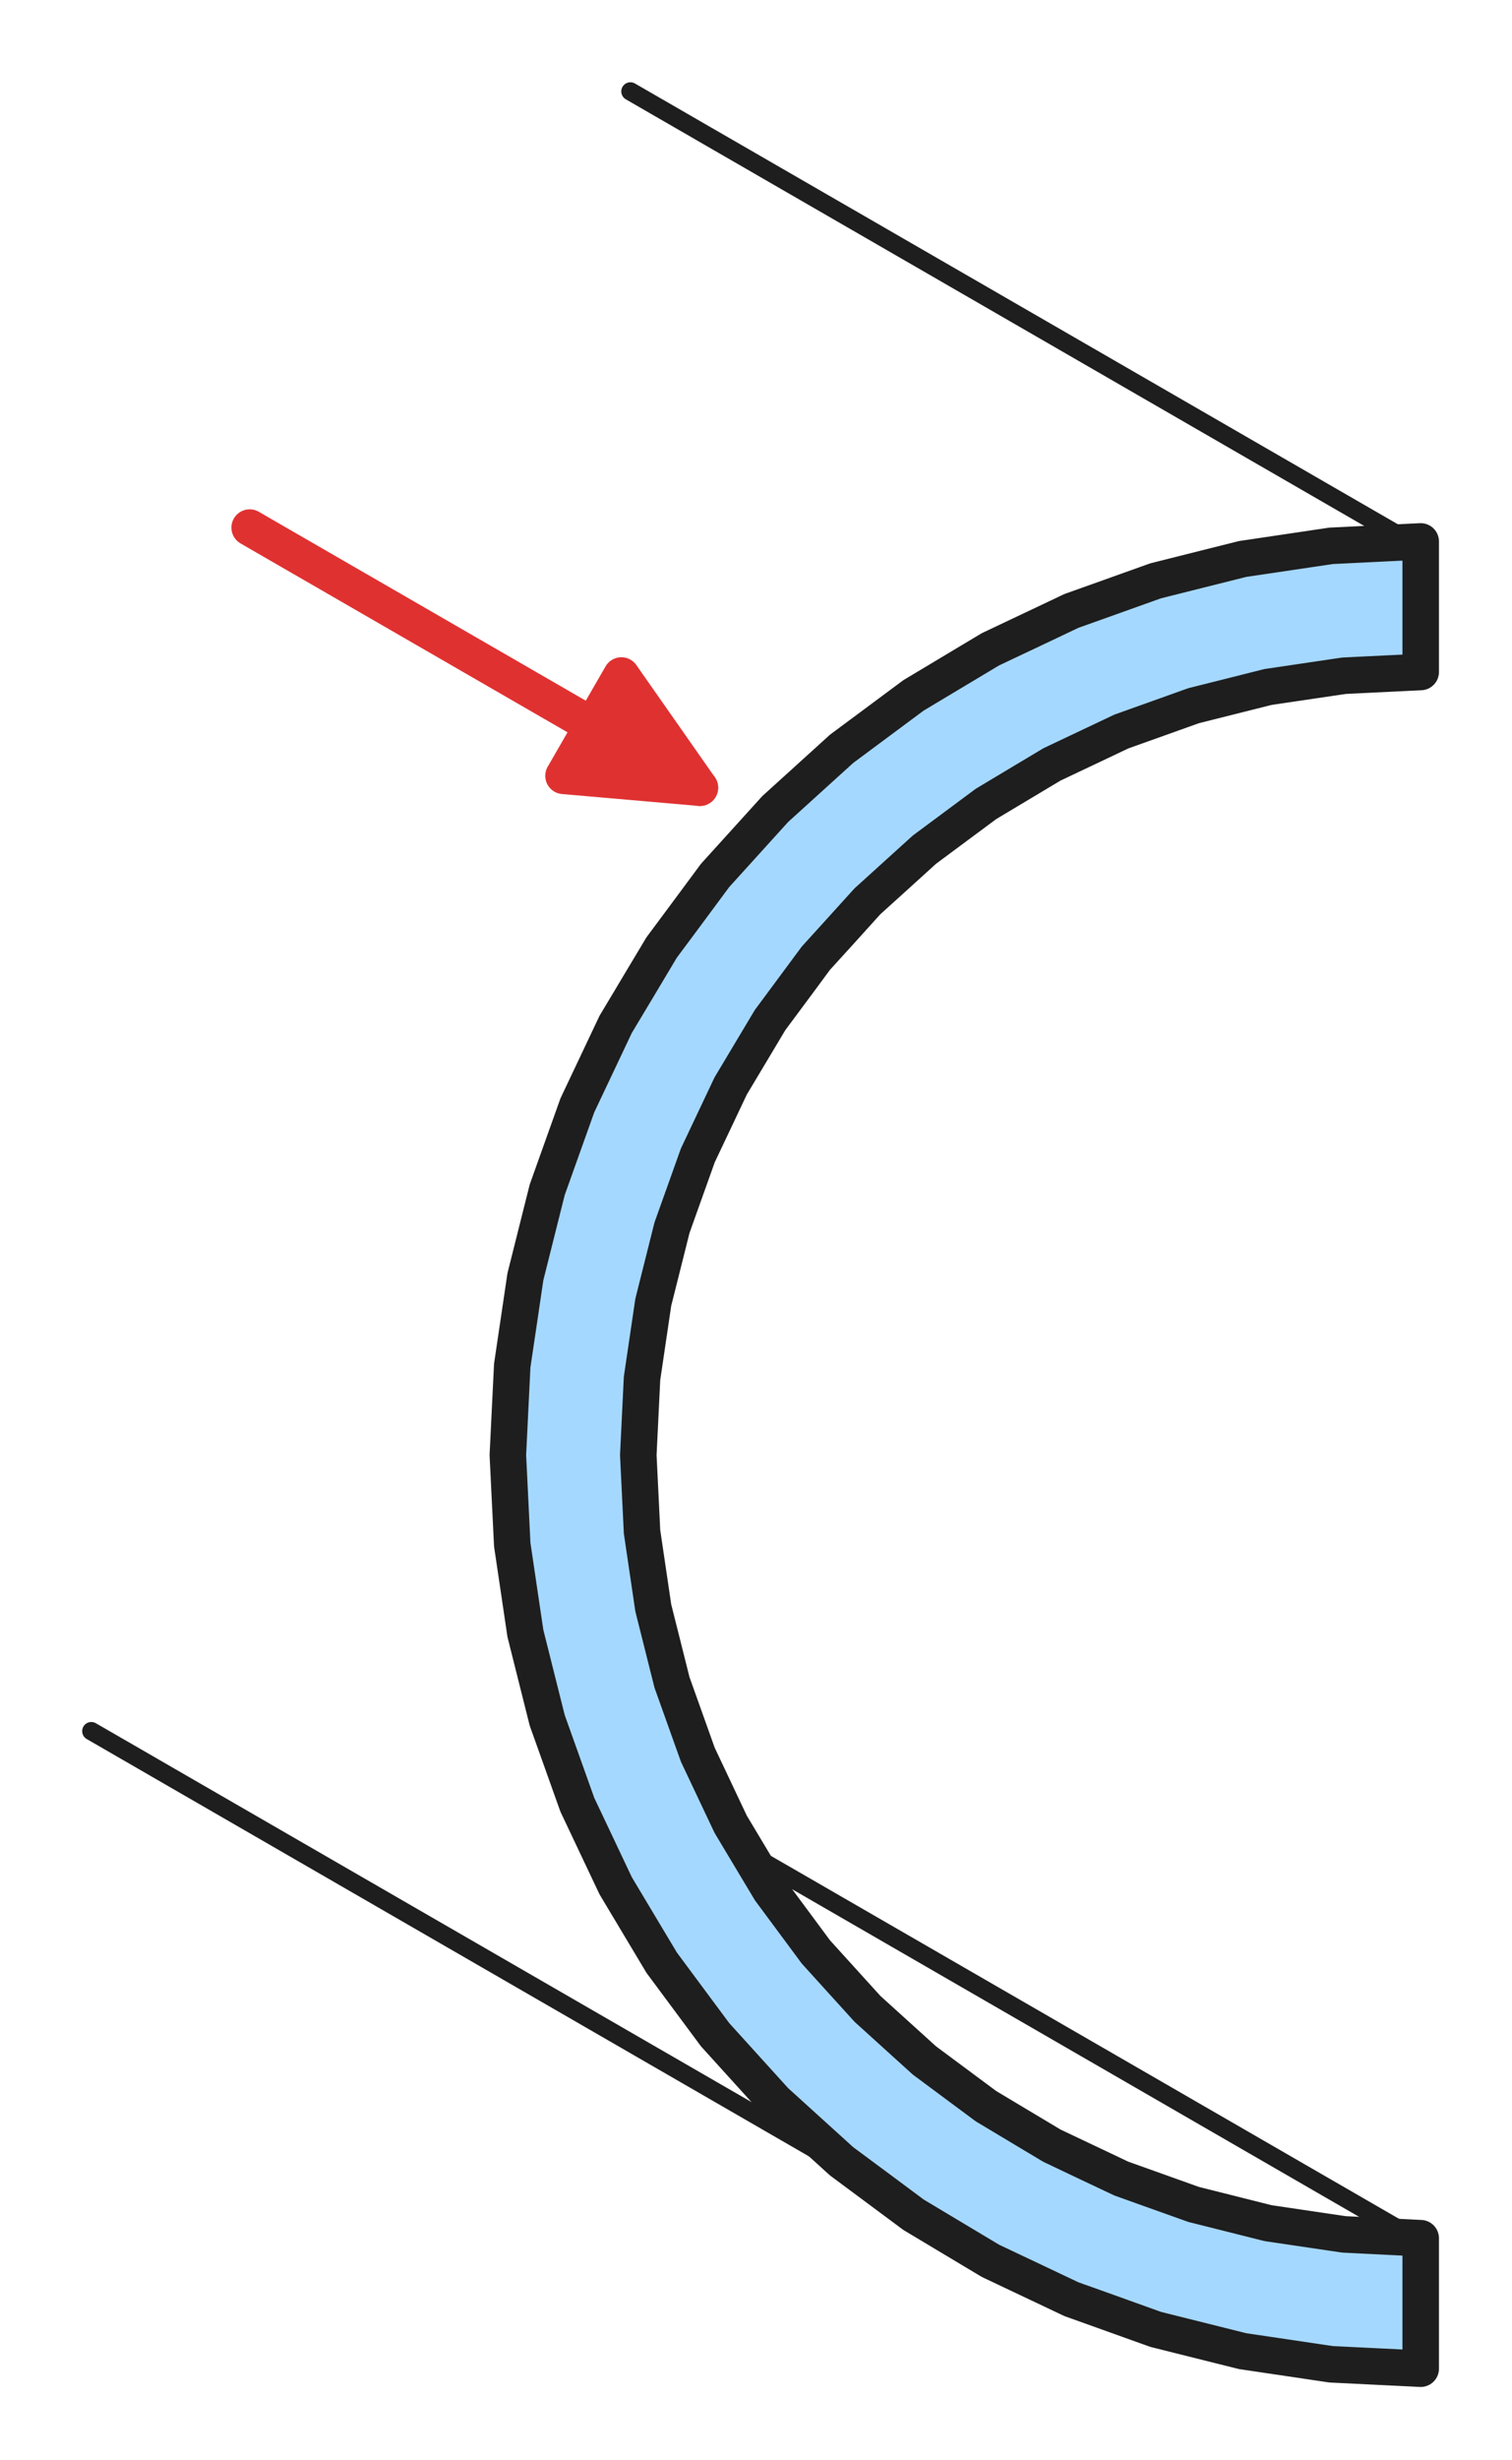
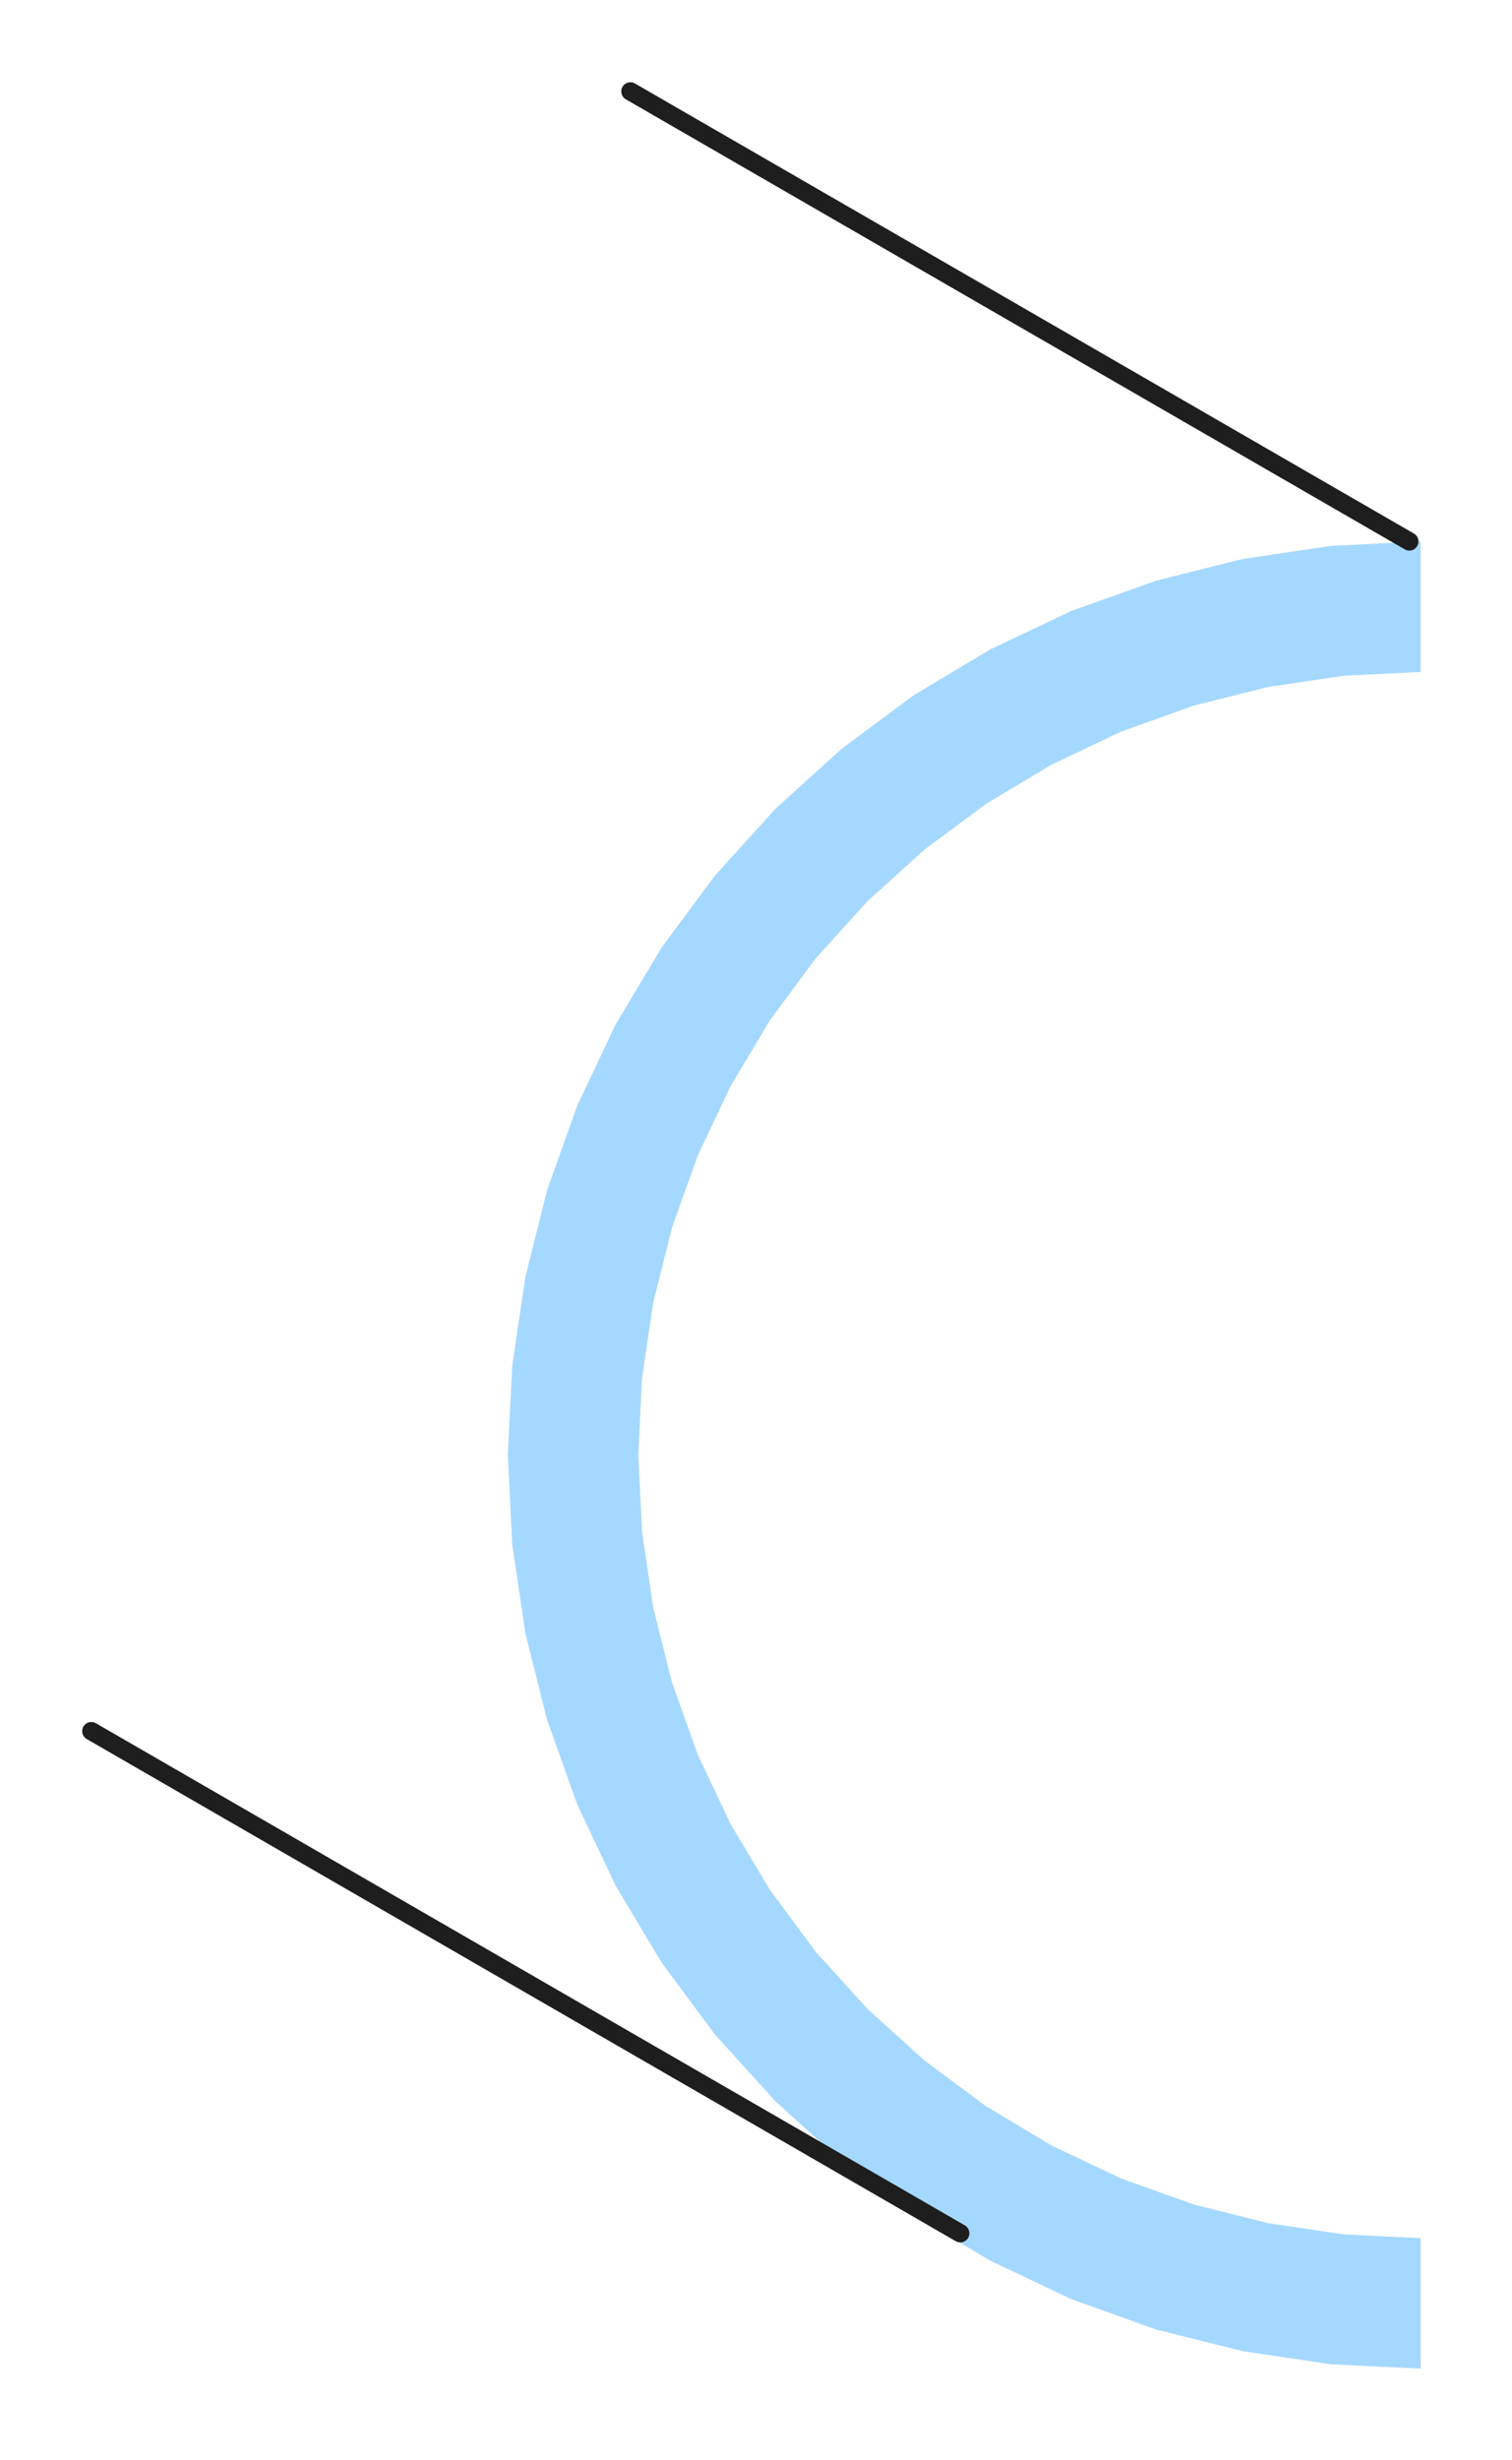
<svg xmlns="http://www.w3.org/2000/svg" version="1.1" viewBox="0 0 165.636 269.265" width="165.636" height="269.265" filter="invert(93%) hue-rotate(180deg)" class="excalidraw-svg">
  <defs>
    <style class="style-fonts">
      @font-face {
        font-family: "Virgil";
        src: url("https://excalidraw.com/Virgil.woff2");
      }
      @font-face {
        font-family: "Cascadia";
        src: url("https://excalidraw.com/Cascadia.woff2");
      }
      @font-face {
        font-family: "Assistant";
        src: url("https://excalidraw.com/Assistant-Regular.woff2");
      }
    </style>
  </defs>
  <g stroke-linecap="round">
    <g transform="translate(145.834 258.783) rotate(0 -40.198 -99.518)" fill-rule="evenodd">
      <path d="M0 0 L-9.71 -1.44 L-19.23 -3.82 L-28.47 -7.13 L-37.34 -11.33 L-45.76 -16.37 L-53.64 -22.22 L-60.91 -28.81 L-67.5 -36.08 L-73.35 -43.96 L-78.39 -52.38 L-82.59 -61.25 L-85.89 -70.49 L-88.28 -80.01 L-89.72 -89.72 L-90.2 -99.52 L-89.72 -109.32 L-88.28 -119.03 L-85.89 -128.55 L-82.59 -137.79 L-78.39 -146.66 L-73.35 -155.08 L-67.5 -162.96 L-60.91 -170.23 L-53.64 -176.82 L-45.76 -182.67 L-37.34 -187.71 L-28.47 -191.91 L-19.23 -195.21 L-9.71 -197.6 L0 -199.04 L9.8 -199.52 L9.8 -185.23 L1.4 -184.82 L-6.92 -183.59 L-15.08 -181.54 L-23 -178.71 L-30.6 -175.11 L-37.82 -170.79 L-44.57 -165.78 L-50.81 -160.13 L-56.46 -153.9 L-61.47 -147.14 L-65.79 -139.92 L-69.39 -132.32 L-72.22 -124.4 L-74.27 -116.24 L-75.5 -107.92 L-75.91 -99.52 L-75.5 -91.12 L-74.27 -82.8 L-72.22 -74.64 L-69.39 -66.72 L-65.79 -59.11 L-61.47 -51.9 L-56.46 -45.14 L-50.81 -38.91 L-44.57 -33.26 L-37.82 -28.25 L-30.6 -23.93 L-23 -20.33 L-15.08 -17.5 L-6.92 -15.45 L1.4 -14.22 L9.8 -13.8 L9.8 0.48 L0 0" stroke="none" stroke-width="0" fill="#a5d8ff" fill-rule="evenodd" />
-       <path d="M0 0 C-2.48 -0.37, -4.97 -0.74, -9.71 -1.44 M0 0 C-2.24 -0.33, -4.47 -0.66, -9.71 -1.44 M-9.71 -1.44 C-12.62 -2.17, -15.54 -2.9, -19.23 -3.82 M-9.71 -1.44 C-12.79 -2.21, -15.87 -2.98, -19.23 -3.82 M-19.23 -3.82 C-22.14 -4.87, -25.05 -5.91, -28.47 -7.13 M-19.23 -3.82 C-22.21 -4.89, -25.2 -5.96, -28.47 -7.13 M-28.47 -7.13 C-30.31 -8, -32.15 -8.87, -37.34 -11.33 M-28.47 -7.13 C-30.69 -8.18, -32.92 -9.24, -37.34 -11.33 M-37.34 -11.33 C-39.17 -12.42, -41 -13.52, -45.76 -16.37 M-37.34 -11.33 C-40.61 -13.29, -43.88 -15.25, -45.76 -16.37 M-45.76 -16.37 C-48.89 -18.7, -52.03 -21.02, -53.64 -22.22 M-45.76 -16.37 C-47.9 -17.97, -50.05 -19.56, -53.64 -22.22 M-53.64 -22.22 C-56 -24.36, -58.37 -26.5, -60.91 -28.81 M-53.64 -22.22 C-55.73 -24.11, -57.82 -26.01, -60.91 -28.81 M-60.91 -28.81 C-62.26 -30.3, -63.61 -31.79, -67.5 -36.08 M-60.91 -28.81 C-62.62 -30.7, -64.33 -32.59, -67.5 -36.08 M-67.5 -36.08 C-69.72 -39.08, -71.95 -42.08, -73.35 -43.96 M-67.5 -36.08 C-68.97 -38.07, -70.45 -40.05, -73.35 -43.96 M-73.35 -43.96 C-74.53 -45.94, -75.72 -47.92, -78.39 -52.38 M-73.35 -43.96 C-75.14 -46.96, -76.94 -49.96, -78.39 -52.38 M-78.39 -52.38 C-79.66 -55.06, -80.93 -57.75, -82.59 -61.25 M-78.39 -52.38 C-79.6 -54.93, -80.8 -57.48, -82.59 -61.25 M-82.59 -61.25 C-83.81 -64.68, -85.04 -68.1, -85.89 -70.49 M-82.59 -61.25 C-83.84 -64.74, -85.08 -68.23, -85.89 -70.49 M-85.89 -70.49 C-86.82 -74.2, -87.75 -77.9, -88.28 -80.01 M-85.89 -70.49 C-86.77 -74.01, -87.66 -77.53, -88.28 -80.01 M-88.28 -80.01 C-88.82 -83.64, -89.36 -87.28, -89.72 -89.72 M-88.28 -80.01 C-88.58 -82.06, -88.89 -84.12, -89.72 -89.72 M-89.72 -89.72 C-89.87 -92.82, -90.02 -95.92, -90.2 -99.52 M-89.72 -89.72 C-89.84 -92.15, -89.96 -94.58, -90.2 -99.52 M-90.2 -99.52 C-90.06 -102.32, -89.92 -105.12, -89.72 -109.32 M-90.2 -99.52 C-90.09 -101.65, -89.99 -103.77, -89.72 -109.32 M-89.72 -109.32 C-89.23 -112.6, -88.74 -115.88, -88.28 -119.03 M-89.72 -109.32 C-89.37 -111.67, -89.02 -114.02, -88.28 -119.03 M-88.28 -119.03 C-87.75 -121.15, -87.22 -123.26, -85.89 -128.55 M-88.28 -119.03 C-87.74 -121.17, -87.2 -123.32, -85.89 -128.55 M-85.89 -128.55 C-84.95 -131.19, -84 -133.84, -82.59 -137.79 M-85.89 -128.55 C-85.09 -130.8, -84.28 -133.05, -82.59 -137.79 M-82.59 -137.79 C-80.99 -141.17, -79.39 -144.55, -78.39 -146.66 M-82.59 -137.79 C-81.16 -140.8, -79.73 -143.82, -78.39 -146.66 M-78.39 -146.66 C-76.52 -149.78, -74.65 -152.91, -73.35 -155.08 M-78.39 -146.66 C-76.79 -149.33, -75.18 -152.01, -73.35 -155.08 M-73.35 -155.08 C-71.96 -156.94, -70.58 -158.8, -67.5 -162.96 M-73.35 -155.08 C-71.38 -157.72, -69.42 -160.36, -67.5 -162.96 M-67.5 -162.96 C-64.99 -165.73, -62.48 -168.5, -60.91 -170.23 M-67.5 -162.96 C-65.53 -165.14, -63.55 -167.31, -60.91 -170.23 M-60.91 -170.23 C-58.44 -172.47, -55.97 -174.7, -53.64 -176.82 M-60.91 -170.23 C-59.03 -171.93, -57.15 -173.64, -53.64 -176.82 M-53.64 -176.82 C-51.41 -178.47, -49.19 -180.12, -45.76 -182.67 M-53.64 -176.82 C-50.51 -179.14, -47.38 -181.46, -45.76 -182.67 M-45.76 -182.67 C-43.05 -184.29, -40.34 -185.91, -37.34 -187.71 M-45.76 -182.67 C-43.84 -183.82, -41.91 -184.97, -37.34 -187.71 M-37.34 -187.71 C-35.39 -188.63, -33.44 -189.55, -28.47 -191.91 M-37.34 -187.71 C-33.88 -189.34, -30.43 -190.98, -28.47 -191.91 M-28.47 -191.91 C-25.77 -192.87, -23.07 -193.84, -19.23 -195.21 M-28.47 -191.91 C-26.3 -192.68, -24.13 -193.46, -19.23 -195.21 M-19.23 -195.21 C-16.22 -195.97, -13.21 -196.72, -9.71 -197.6 M-19.23 -195.21 C-17.05 -195.76, -14.87 -196.3, -9.71 -197.6 M-9.71 -197.6 C-7.41 -197.94, -5.12 -198.28, 0 -199.04 M-9.71 -197.6 C-6.4 -198.09, -3.09 -198.58, 0 -199.04 M0 -199.04 C2.66 -199.17, 5.33 -199.3, 9.8 -199.52 M0 -199.04 C2.34 -199.15, 4.67 -199.27, 9.8 -199.52 M9.8 -199.52 C9.8 -196.37, 9.8 -193.23, 9.8 -185.23 M9.8 -199.52 C9.8 -195.51, 9.8 -191.49, 9.8 -185.23 M9.8 -185.23 C6.73 -185.08, 3.65 -184.93, 1.4 -184.82 M9.8 -185.23 C7.17 -185.1, 4.54 -184.97, 1.4 -184.82 M1.4 -184.82 C-1.81 -184.34, -5.03 -183.87, -6.92 -183.59 M1.4 -184.82 C-0.77 -184.5, -2.94 -184.18, -6.92 -183.59 M-6.92 -183.59 C-9.01 -183.06, -11.1 -182.54, -15.08 -181.54 M-6.92 -183.59 C-9.54 -182.93, -12.16 -182.27, -15.08 -181.54 M-15.08 -181.54 C-17.9 -180.53, -20.71 -179.53, -23 -178.71 M-15.08 -181.54 C-17.92 -180.52, -20.76 -179.51, -23 -178.71 M-23 -178.71 C-25.87 -177.35, -28.73 -176, -30.6 -175.11 M-23 -178.71 C-25.28 -177.63, -27.57 -176.55, -30.6 -175.11 M-30.6 -175.11 C-32.25 -174.13, -33.89 -173.14, -37.82 -170.79 M-30.6 -175.11 C-32.95 -173.71, -35.29 -172.3, -37.82 -170.79 M-37.82 -170.79 C-40.13 -169.07, -42.44 -167.36, -44.57 -165.78 M-37.82 -170.79 C-39.59 -169.48, -41.36 -168.16, -44.57 -165.78 M-44.57 -165.78 C-46.95 -163.63, -49.32 -161.48, -50.81 -160.13 M-44.57 -165.78 C-46.95 -163.62, -49.32 -161.47, -50.81 -160.13 M-50.81 -160.13 C-52.74 -157.99, -54.68 -155.86, -56.46 -153.9 M-50.81 -160.13 C-53 -157.7, -55.2 -155.28, -56.46 -153.9 M-56.46 -153.9 C-57.8 -152.08, -59.15 -150.27, -61.47 -147.14 M-56.46 -153.9 C-57.56 -152.4, -58.67 -150.91, -61.47 -147.14 M-61.47 -147.14 C-62.97 -144.63, -64.48 -142.11, -65.79 -139.92 M-61.47 -147.14 C-62.49 -145.44, -63.5 -143.74, -65.79 -139.92 M-65.79 -139.92 C-66.6 -138.21, -67.42 -136.49, -69.39 -132.32 M-65.79 -139.92 C-66.54 -138.33, -67.3 -136.74, -69.39 -132.32 M-69.39 -132.32 C-70.26 -129.89, -71.13 -127.46, -72.22 -124.4 M-69.39 -132.32 C-70.32 -129.72, -71.25 -127.11, -72.22 -124.4 M-72.22 -124.4 C-72.76 -122.24, -73.3 -120.09, -74.27 -116.24 M-72.22 -124.4 C-73.01 -121.26, -73.79 -118.12, -74.27 -116.24 M-74.27 -116.24 C-74.69 -113.37, -75.12 -110.51, -75.5 -107.92 M-74.27 -116.24 C-74.72 -113.19, -75.17 -110.14, -75.5 -107.92 M-75.5 -107.92 C-75.61 -105.62, -75.73 -103.32, -75.91 -99.52 M-75.5 -107.92 C-75.61 -105.77, -75.71 -103.62, -75.91 -99.52 M-75.91 -99.52 C-75.76 -96.45, -75.61 -93.39, -75.5 -91.12 M-75.91 -99.52 C-75.82 -97.67, -75.73 -95.83, -75.5 -91.12 M-75.5 -91.12 C-75.23 -89.27, -74.95 -87.42, -74.27 -82.8 M-75.5 -91.12 C-75.25 -89.42, -75 -87.72, -74.27 -82.8 M-74.27 -82.8 C-73.76 -80.76, -73.25 -78.72, -72.22 -74.64 M-74.27 -82.8 C-73.59 -80.11, -72.92 -77.42, -72.22 -74.64 M-72.22 -74.64 C-71.21 -71.82, -70.21 -69, -69.39 -66.72 M-72.22 -74.64 C-71.42 -72.4, -70.62 -70.16, -69.39 -66.72 M-69.39 -66.72 C-68.45 -64.74, -67.52 -62.77, -65.79 -59.11 M-69.39 -66.72 C-68.27 -64.35, -67.15 -61.99, -65.79 -59.11 M-65.79 -59.11 C-64.07 -56.24, -62.35 -53.36, -61.47 -51.9 M-65.79 -59.11 C-64.85 -57.55, -63.92 -55.99, -61.47 -51.9 M-61.47 -51.9 C-60.3 -50.33, -59.13 -48.75, -56.46 -45.14 M-61.47 -51.9 C-59.72 -49.54, -57.96 -47.17, -56.46 -45.14 M-56.46 -45.14 C-54.46 -42.94, -52.47 -40.74, -50.81 -38.91 M-56.46 -45.14 C-55.31 -43.88, -54.17 -42.62, -50.81 -38.91 M-50.81 -38.91 C-48.4 -36.73, -46 -34.55, -44.57 -33.26 M-50.81 -38.91 C-49.54 -37.76, -48.28 -36.62, -44.57 -33.26 M-44.57 -33.26 C-42.55 -31.76, -40.52 -30.25, -37.82 -28.25 M-44.57 -33.26 C-42.49 -31.71, -40.4 -30.17, -37.82 -28.25 M-37.82 -28.25 C-35.56 -26.9, -33.3 -25.54, -30.6 -23.93 M-37.82 -28.25 C-36.37 -27.38, -34.92 -26.51, -30.6 -23.93 M-30.6 -23.93 C-27.58 -22.49, -24.55 -21.06, -23 -20.33 M-30.6 -23.93 C-28.5 -22.93, -26.4 -21.94, -23 -20.33 M-23 -20.33 C-19.93 -19.23, -16.86 -18.13, -15.08 -17.5 M-23 -20.33 C-21.06 -19.64, -19.13 -18.94, -15.08 -17.5 M-15.08 -17.5 C-12.77 -16.92, -10.45 -16.34, -6.92 -15.45 M-15.08 -17.5 C-12.49 -16.85, -9.89 -16.2, -6.92 -15.45 M-6.92 -15.45 C-3.93 -15.01, -0.93 -14.56, 1.4 -14.22 M-6.92 -15.45 C-5.19 -15.19, -3.47 -14.94, 1.4 -14.22 M1.4 -14.22 C3.68 -14.1, 5.96 -13.99, 9.8 -13.8 M1.4 -14.22 C4.07 -14.09, 6.73 -13.96, 9.8 -13.8 M9.8 -13.8 C9.8 -8.67, 9.8 -3.54, 9.8 0.48 M9.8 -13.8 C9.8 -9.01, 9.8 -4.22, 9.8 0.48 M9.8 0.48 C6.32 0.31, 2.84 0.14, 0 0 M9.8 0.48 C7.54 0.37, 5.28 0.26, 0 0 M0 0 C0 0, 0 0, 0 0 M0 0 C0 0, 0 0, 0 0" stroke="#1e1e1e" stroke-width="4" fill="none" />
    </g>
  </g>
  <mask />
  <g stroke-linecap="round">
    <g transform="translate(154.389 59.265) rotate(0 -42.664 -24.632)">
      <path d="M0 0 C-30.3 -17.5, -60.61 -34.99, -85.33 -49.26 M0 0 C-25.93 -14.97, -51.87 -29.94, -85.33 -49.26" stroke="#1e1e1e" stroke-width="2" fill="none" />
    </g>
  </g>
  <mask />
  <g stroke-linecap="round">
    <g transform="translate(155.636 245.386) rotate(0 -36.357 -20.991)">
-       <path d="M0 0 C-17.97 -10.37, -35.94 -20.75, -72.71 -41.98 M0 0 C-28.97 -16.73, -57.94 -33.45, -72.71 -41.98" stroke="#1e1e1e" stroke-width="2" fill="none" />
-     </g>
+       </g>
  </g>
  <mask />
  <g stroke-linecap="round">
    <g transform="translate(105.192 244.44) rotate(0 -47.596 -27.48)">
      <path d="M0 0 C-22.53 -13.01, -45.06 -26.01, -95.19 -54.96 M0 0 C-21.89 -12.64, -43.79 -25.28, -95.19 -54.96" stroke="#1e1e1e" stroke-width="2" fill="none" />
    </g>
  </g>
  <mask />
  <g stroke-linecap="round">
    <g transform="translate(27.351 57.748) rotate(0 24.66 14.237)">
-       <path d="M0 0 C12.23 7.06, 24.46 14.12, 49.32 28.47 M0 0 C14.38 8.3, 28.77 16.61, 49.32 28.47" stroke="#e03131" stroke-width="4" fill="none" />
-     </g>
+       </g>
    <g transform="translate(27.351 57.748) rotate(0 24.66 14.237)">
-       <path d="M49.32 28.47 L34.38 27.17 L40.72 16.19 L49.32 28.47" stroke="none" stroke-width="0" fill="#e03131" fill-rule="evenodd" />
-       <path d="M49.32 28.47 C45.61 28.15, 41.91 27.83, 34.38 27.17 M49.32 28.47 C44.96 28.09, 40.6 27.71, 34.38 27.17 M34.38 27.17 C36 24.36, 37.62 21.55, 40.72 16.19 M34.38 27.17 C35.65 24.97, 36.92 22.77, 40.72 16.19 M40.72 16.19 C42.63 18.92, 44.55 21.66, 49.32 28.47 M40.72 16.19 C43.43 20.06, 46.14 23.94, 49.32 28.47 M49.32 28.47 C49.32 28.47, 49.32 28.47, 49.32 28.47 M49.32 28.47 C49.32 28.47, 49.32 28.47, 49.32 28.47" stroke="#e03131" stroke-width="4" fill="none" />
-     </g>
+       </g>
  </g>
  <mask />
</svg>